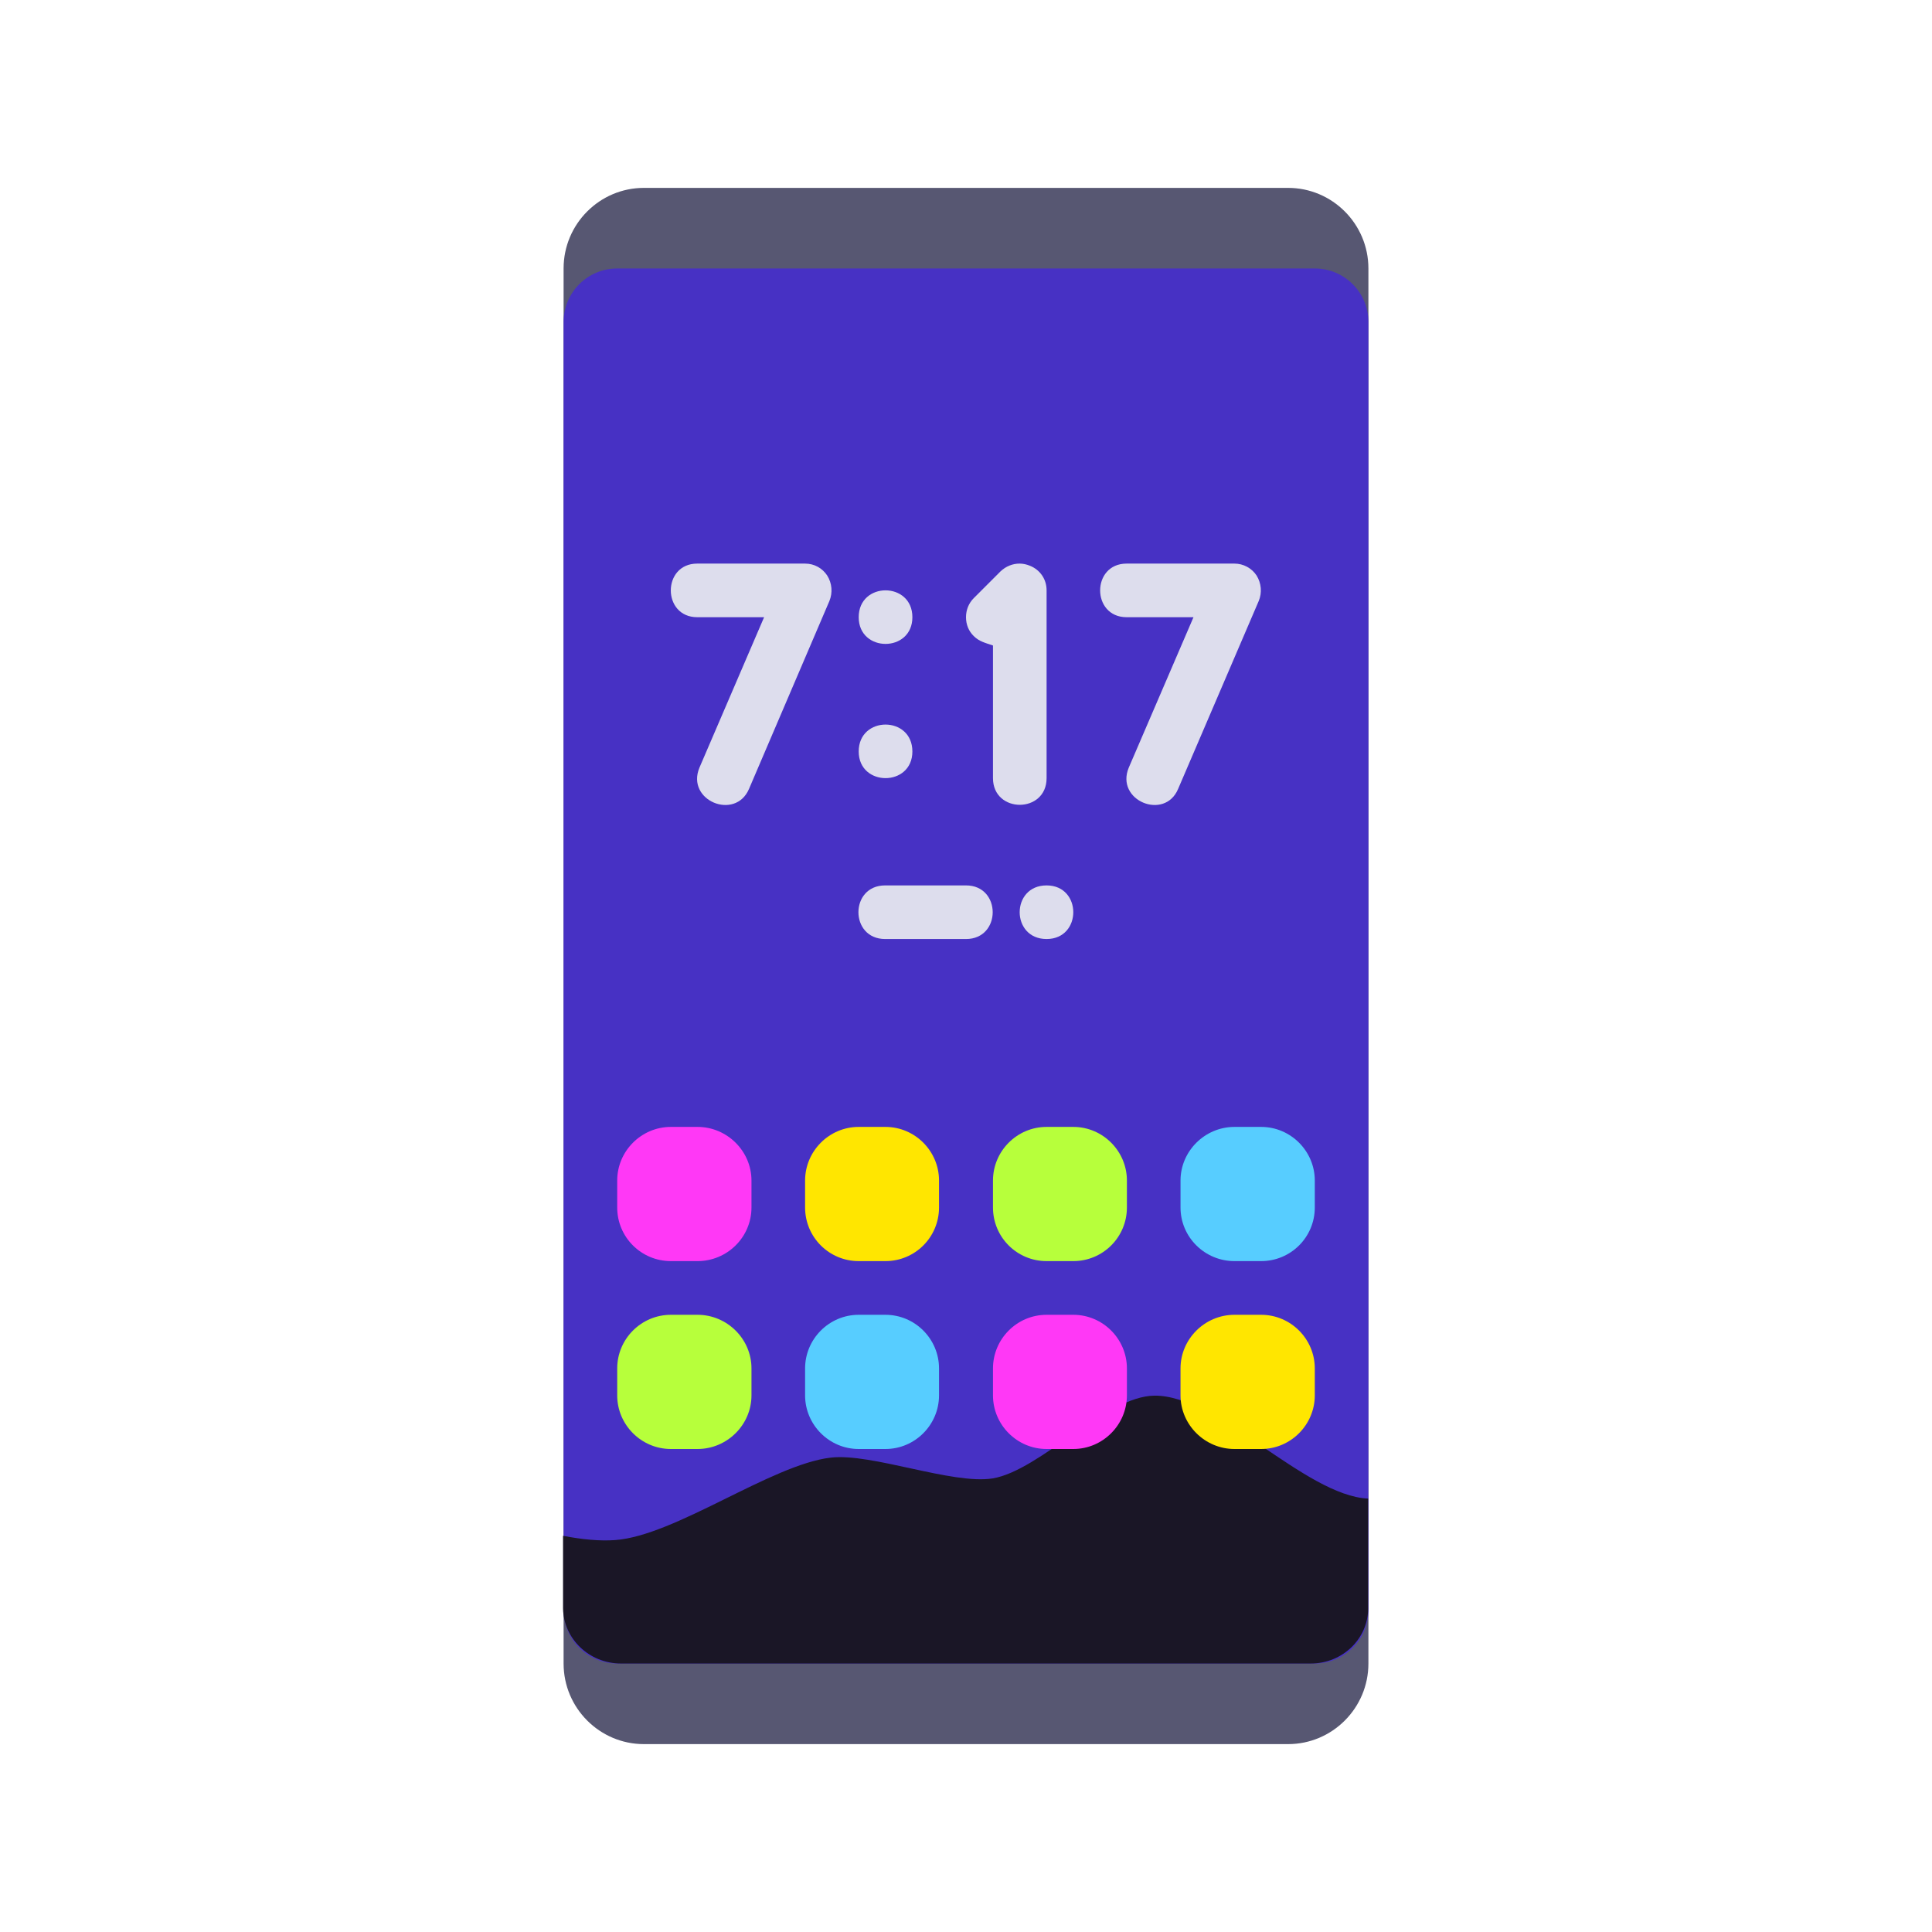
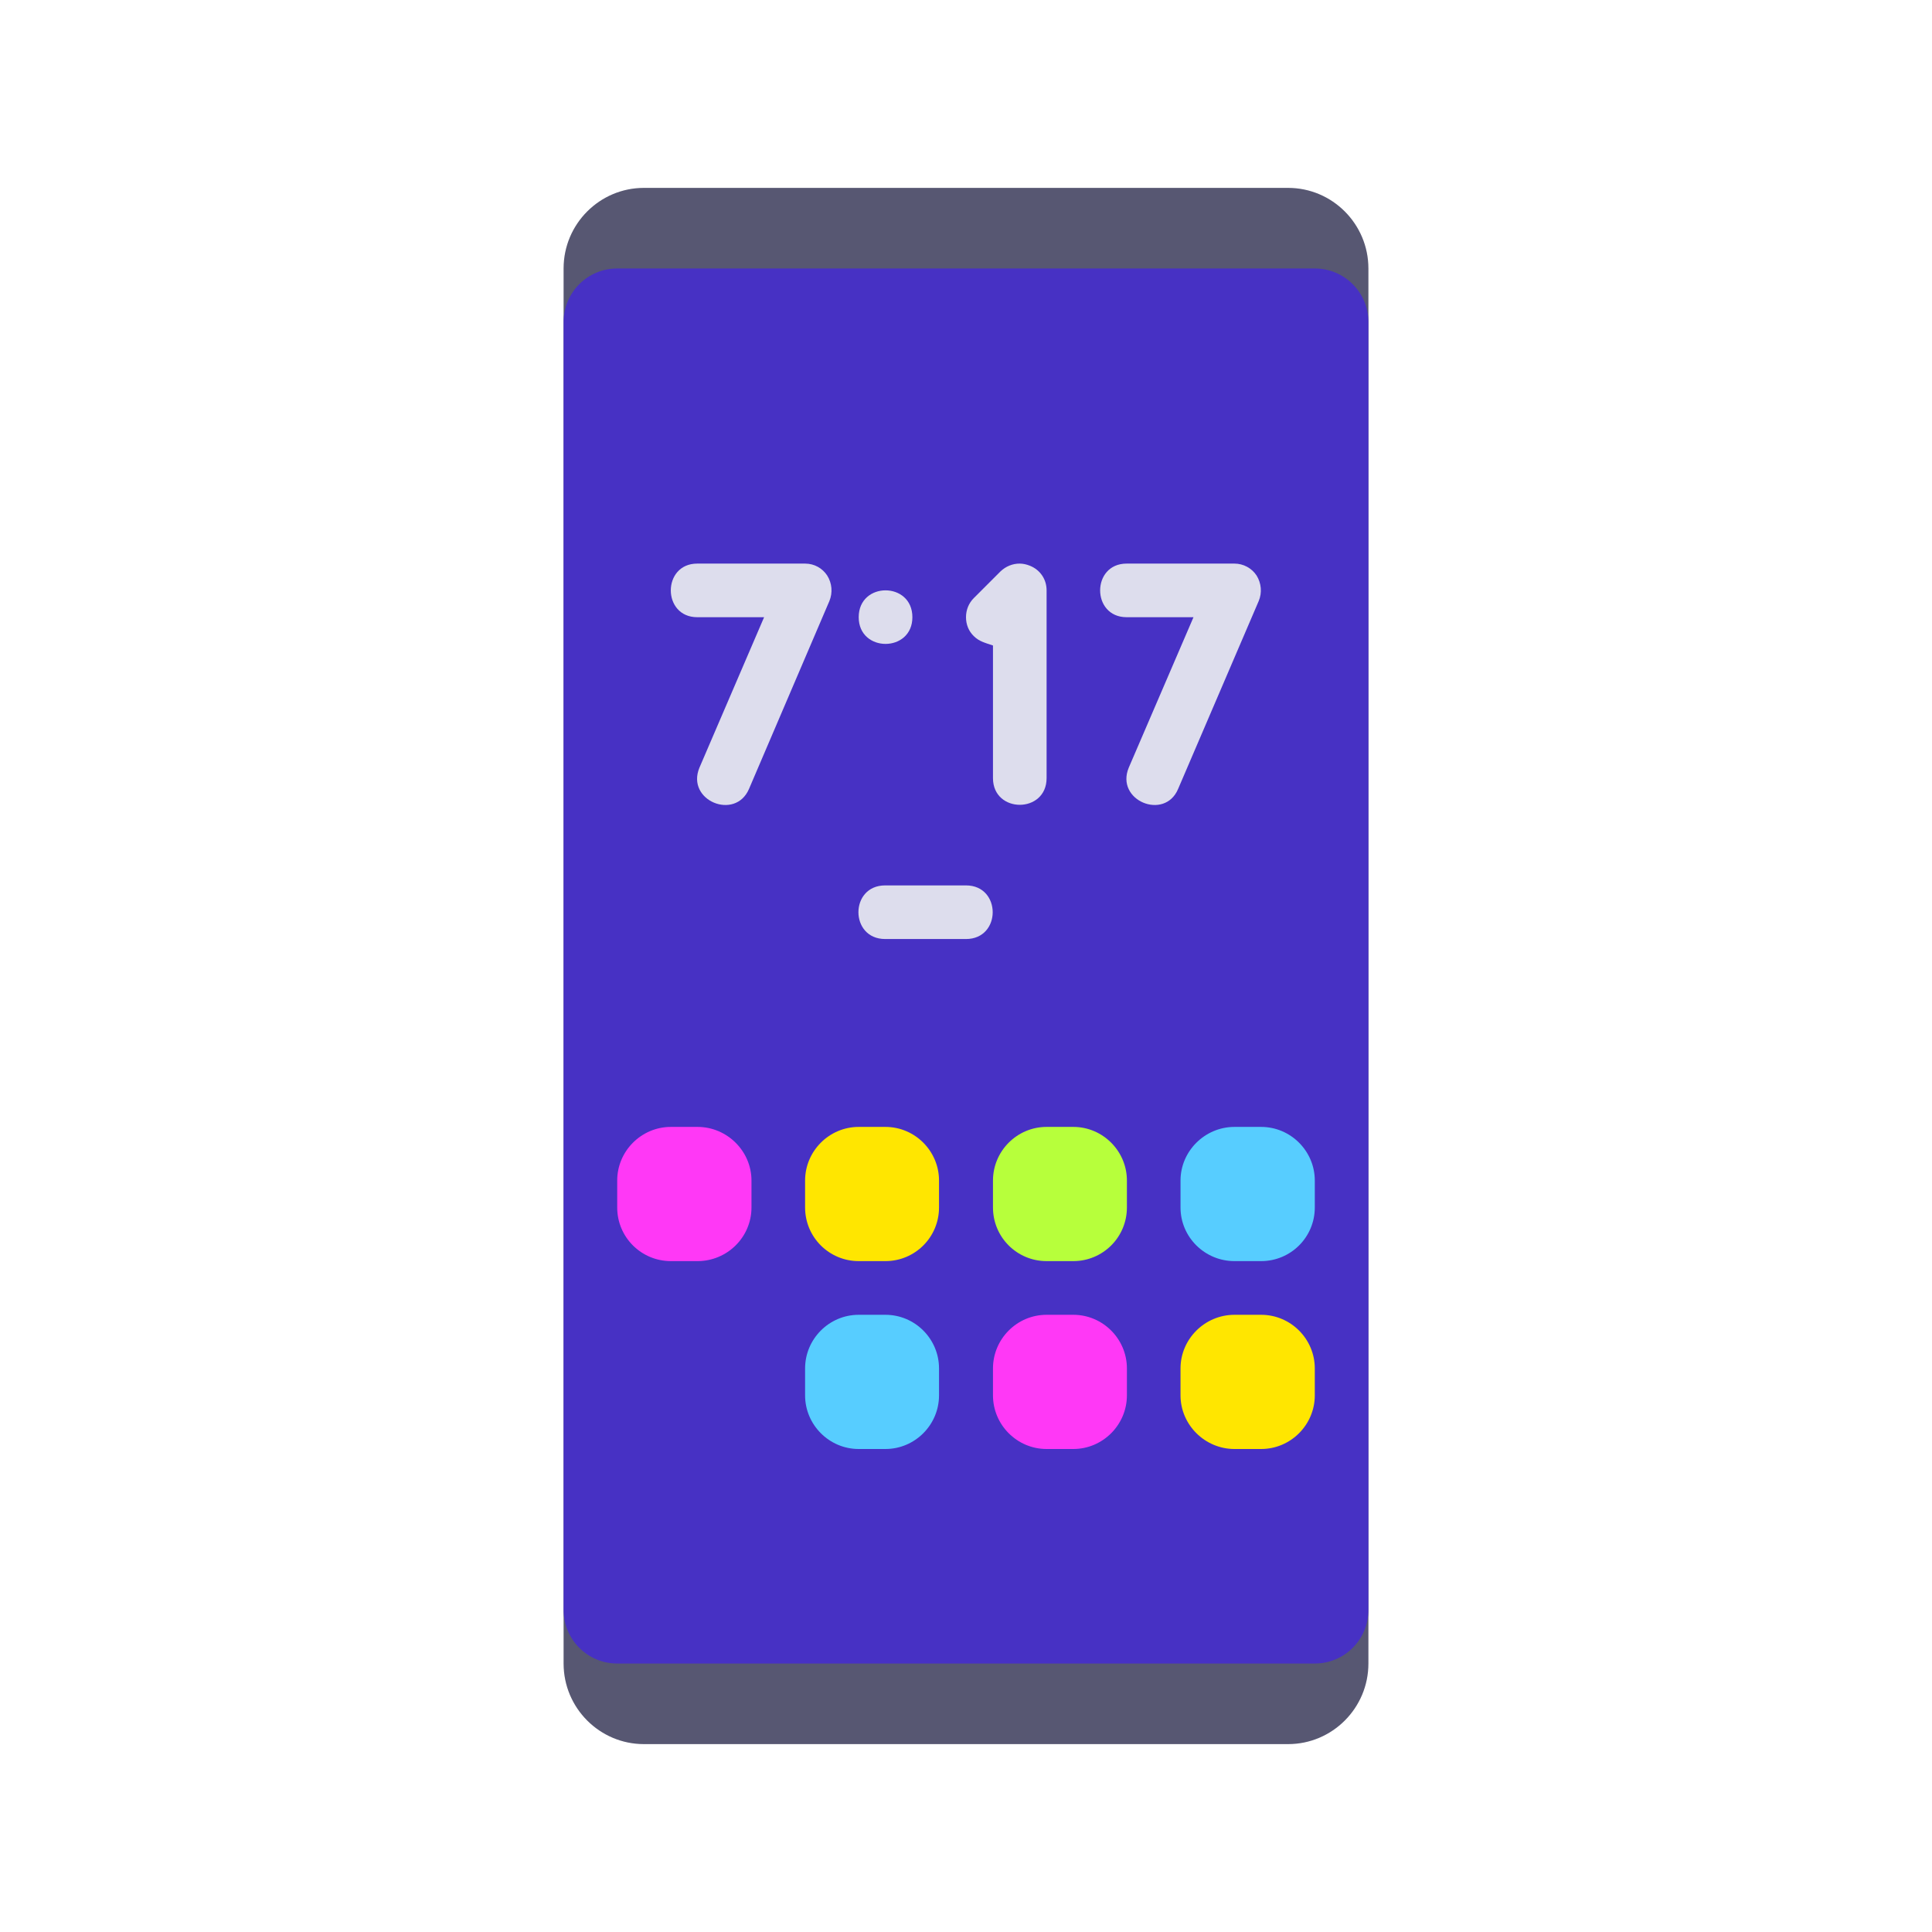
<svg xmlns="http://www.w3.org/2000/svg" width="28px" height="28px" viewBox="0 0 28 28" version="1.1">
  <g id="surface1">
    <path style=" stroke:none;fill-rule:nonzero;fill:rgb(34.118%,34.118%,44.706%);fill-opacity:1;" d="M 19.832 24.109 C 19.832 24.754 19.309 25.277 18.668 25.277 L 9.332 25.277 C 8.691 25.277 8.168 24.754 8.168 24.109 L 8.168 3.891 C 8.168 3.246 8.691 2.723 9.332 2.723 L 18.668 2.723 C 19.309 2.723 19.832 3.246 19.832 3.891 Z M 19.832 24.109 " />
    <path style=" stroke:none;fill-rule:nonzero;fill:rgb(27.843%,19.216%,76.863%);fill-opacity:1;" d="M 19.055 3.891 L 8.945 3.891 C 8.516 3.891 8.168 4.238 8.168 4.668 L 8.168 23.332 C 8.168 23.762 8.516 24.109 8.945 24.109 L 19.055 24.109 C 19.484 24.109 19.832 23.762 19.832 23.332 L 19.832 4.668 C 19.832 4.238 19.484 3.891 19.055 3.891 Z M 19.055 3.891 " />
-     <path style=" stroke:none;fill-rule:nonzero;fill:rgb(10.196%,8.627%,14.902%);fill-opacity:1;" d="M 9 24.109 L 18.996 24.109 C 19.457 24.109 19.828 23.75 19.828 23.309 L 19.828 21.719 C 18.91 21.676 17.645 20.215 16.73 20.227 C 16.027 20.234 15.074 21.312 14.387 21.426 C 13.805 21.52 12.629 21.055 12.039 21.125 C 11.176 21.227 9.785 22.258 8.914 22.32 C 8.695 22.336 8.438 22.312 8.16 22.258 L 8.16 23.312 C 8.168 23.75 8.539 24.109 9 24.109 Z M 9 24.109 " />
    <path style=" stroke:none;fill-rule:nonzero;fill:rgb(100%,21.961%,96.471%);fill-opacity:1;" d="M 10.109 18.277 L 9.723 18.277 C 9.293 18.277 8.945 17.93 8.945 17.5 L 8.945 17.109 C 8.945 16.684 9.293 16.332 9.723 16.332 L 10.109 16.332 C 10.539 16.332 10.891 16.684 10.891 17.109 L 10.891 17.5 C 10.891 17.93 10.539 18.277 10.109 18.277 Z M 10.109 18.277 " />
    <path style=" stroke:none;fill-rule:nonzero;fill:rgb(100%,90.196%,0%);fill-opacity:1;" d="M 12.832 18.277 L 12.445 18.277 C 12.016 18.277 11.668 17.93 11.668 17.5 L 11.668 17.109 C 11.668 16.684 12.016 16.332 12.445 16.332 L 12.832 16.332 C 13.262 16.332 13.609 16.684 13.609 17.109 L 13.609 17.5 C 13.609 17.93 13.262 18.277 12.832 18.277 Z M 12.832 18.277 " />
    <path style=" stroke:none;fill-rule:nonzero;fill:rgb(71.765%,100%,23.137%);fill-opacity:1;" d="M 15.555 18.277 L 15.168 18.277 C 14.738 18.277 14.391 17.93 14.391 17.5 L 14.391 17.109 C 14.391 16.684 14.738 16.332 15.168 16.332 L 15.555 16.332 C 15.984 16.332 16.332 16.684 16.332 17.109 L 16.332 17.5 C 16.332 17.93 15.984 18.277 15.555 18.277 Z M 15.555 18.277 " />
    <path style=" stroke:none;fill-rule:nonzero;fill:rgb(34.118%,80.392%,100%);fill-opacity:1;" d="M 18.277 18.277 L 17.891 18.277 C 17.461 18.277 17.109 17.93 17.109 17.5 L 17.109 17.109 C 17.109 16.684 17.461 16.332 17.891 16.332 L 18.277 16.332 C 18.707 16.332 19.055 16.684 19.055 17.109 L 19.055 17.5 C 19.055 17.93 18.707 18.277 18.277 18.277 Z M 18.277 18.277 " />
-     <path style=" stroke:none;fill-rule:nonzero;fill:rgb(71.765%,100%,23.137%);fill-opacity:1;" d="M 10.109 21 L 9.723 21 C 9.293 21 8.945 20.648 8.945 20.223 L 8.945 19.832 C 8.945 19.406 9.293 19.055 9.723 19.055 L 10.109 19.055 C 10.539 19.055 10.891 19.406 10.891 19.832 L 10.891 20.223 C 10.891 20.648 10.539 21 10.109 21 Z M 10.109 21 " />
    <path style=" stroke:none;fill-rule:nonzero;fill:rgb(34.118%,80.392%,100%);fill-opacity:1;" d="M 12.832 21 L 12.445 21 C 12.016 21 11.668 20.648 11.668 20.223 L 11.668 19.832 C 11.668 19.406 12.016 19.055 12.445 19.055 L 12.832 19.055 C 13.262 19.055 13.609 19.406 13.609 19.832 L 13.609 20.223 C 13.609 20.648 13.262 21 12.832 21 Z M 12.832 21 " />
    <path style=" stroke:none;fill-rule:nonzero;fill:rgb(100%,21.961%,96.471%);fill-opacity:1;" d="M 15.555 21 L 15.168 21 C 14.738 21 14.391 20.648 14.391 20.223 L 14.391 19.832 C 14.391 19.406 14.738 19.055 15.168 19.055 L 15.555 19.055 C 15.984 19.055 16.332 19.406 16.332 19.832 L 16.332 20.223 C 16.332 20.648 15.984 21 15.555 21 Z M 15.555 21 " />
    <path style=" stroke:none;fill-rule:nonzero;fill:rgb(100%,90.196%,0%);fill-opacity:1;" d="M 18.277 21 L 17.891 21 C 17.461 21 17.109 20.648 17.109 20.223 L 17.109 19.832 C 17.109 19.406 17.461 19.055 17.891 19.055 L 18.277 19.055 C 18.707 19.055 19.055 19.406 19.055 19.832 L 19.055 20.223 C 19.055 20.648 18.707 21 18.277 21 Z M 18.277 21 " />
    <path style=" stroke:none;fill-rule:nonzero;fill:rgb(86.667%,86.667%,92.941%);fill-opacity:1;" d="M 10.105 8.168 C 9.594 8.168 9.594 8.945 10.105 8.945 L 11.074 8.945 L 10.137 11.125 C 9.938 11.602 10.656 11.898 10.855 11.434 L 12.02 8.711 C 12.07 8.59 12.059 8.453 11.988 8.34 C 11.918 8.234 11.801 8.168 11.668 8.168 Z M 10.105 8.168 " />
    <path style=" stroke:none;fill-rule:nonzero;fill:rgb(86.667%,86.667%,92.941%);fill-opacity:1;" d="M 16.328 8.168 C 15.816 8.168 15.816 8.945 16.328 8.945 L 17.297 8.945 L 16.359 11.125 C 16.16 11.602 16.879 11.898 17.074 11.434 L 18.242 8.711 C 18.293 8.59 18.281 8.453 18.211 8.34 C 18.141 8.234 18.02 8.168 17.891 8.168 Z M 16.328 8.168 " />
    <path style=" stroke:none;fill-rule:nonzero;fill:rgb(86.667%,86.667%,92.941%);fill-opacity:1;" d="M 14.777 8.168 C 14.676 8.168 14.578 8.207 14.5 8.281 L 14.113 8.668 C 14.039 8.742 14 8.84 14 8.945 C 14 9.051 14.039 9.148 14.113 9.219 C 14.191 9.297 14.277 9.316 14.391 9.355 L 14.391 11.277 C 14.391 11.793 15.168 11.793 15.168 11.277 L 15.168 8.555 C 15.168 8.395 15.074 8.258 14.926 8.199 C 14.879 8.18 14.828 8.168 14.777 8.168 Z M 14.777 8.168 " />
    <path style=" stroke:none;fill-rule:nonzero;fill:rgb(86.667%,86.667%,92.941%);fill-opacity:1;" d="M 12.445 8.945 C 12.445 9.461 13.223 9.461 13.223 8.945 C 13.223 8.426 12.445 8.426 12.445 8.945 Z M 12.445 8.945 " />
-     <path style=" stroke:none;fill-rule:nonzero;fill:rgb(86.667%,86.667%,92.941%);fill-opacity:1;" d="M 12.445 10.891 C 12.445 11.406 13.223 11.406 13.223 10.891 C 13.223 10.371 12.445 10.371 12.445 10.891 Z M 12.445 10.891 " />
    <path style=" stroke:none;fill-rule:nonzero;fill:rgb(86.667%,86.667%,92.941%);fill-opacity:1;" d="M 12.828 12.832 C 12.312 12.832 12.312 13.609 12.828 13.609 L 14 13.609 C 14.516 13.609 14.516 12.832 14 12.832 Z M 12.828 12.832 " />
-     <path style=" stroke:none;fill-rule:nonzero;fill:rgb(86.667%,86.667%,92.941%);fill-opacity:1;" d="M 15.168 12.832 C 14.648 12.832 14.648 13.609 15.168 13.609 C 15.684 13.609 15.684 12.832 15.168 12.832 Z M 15.168 12.832 " />
  </g>
</svg>